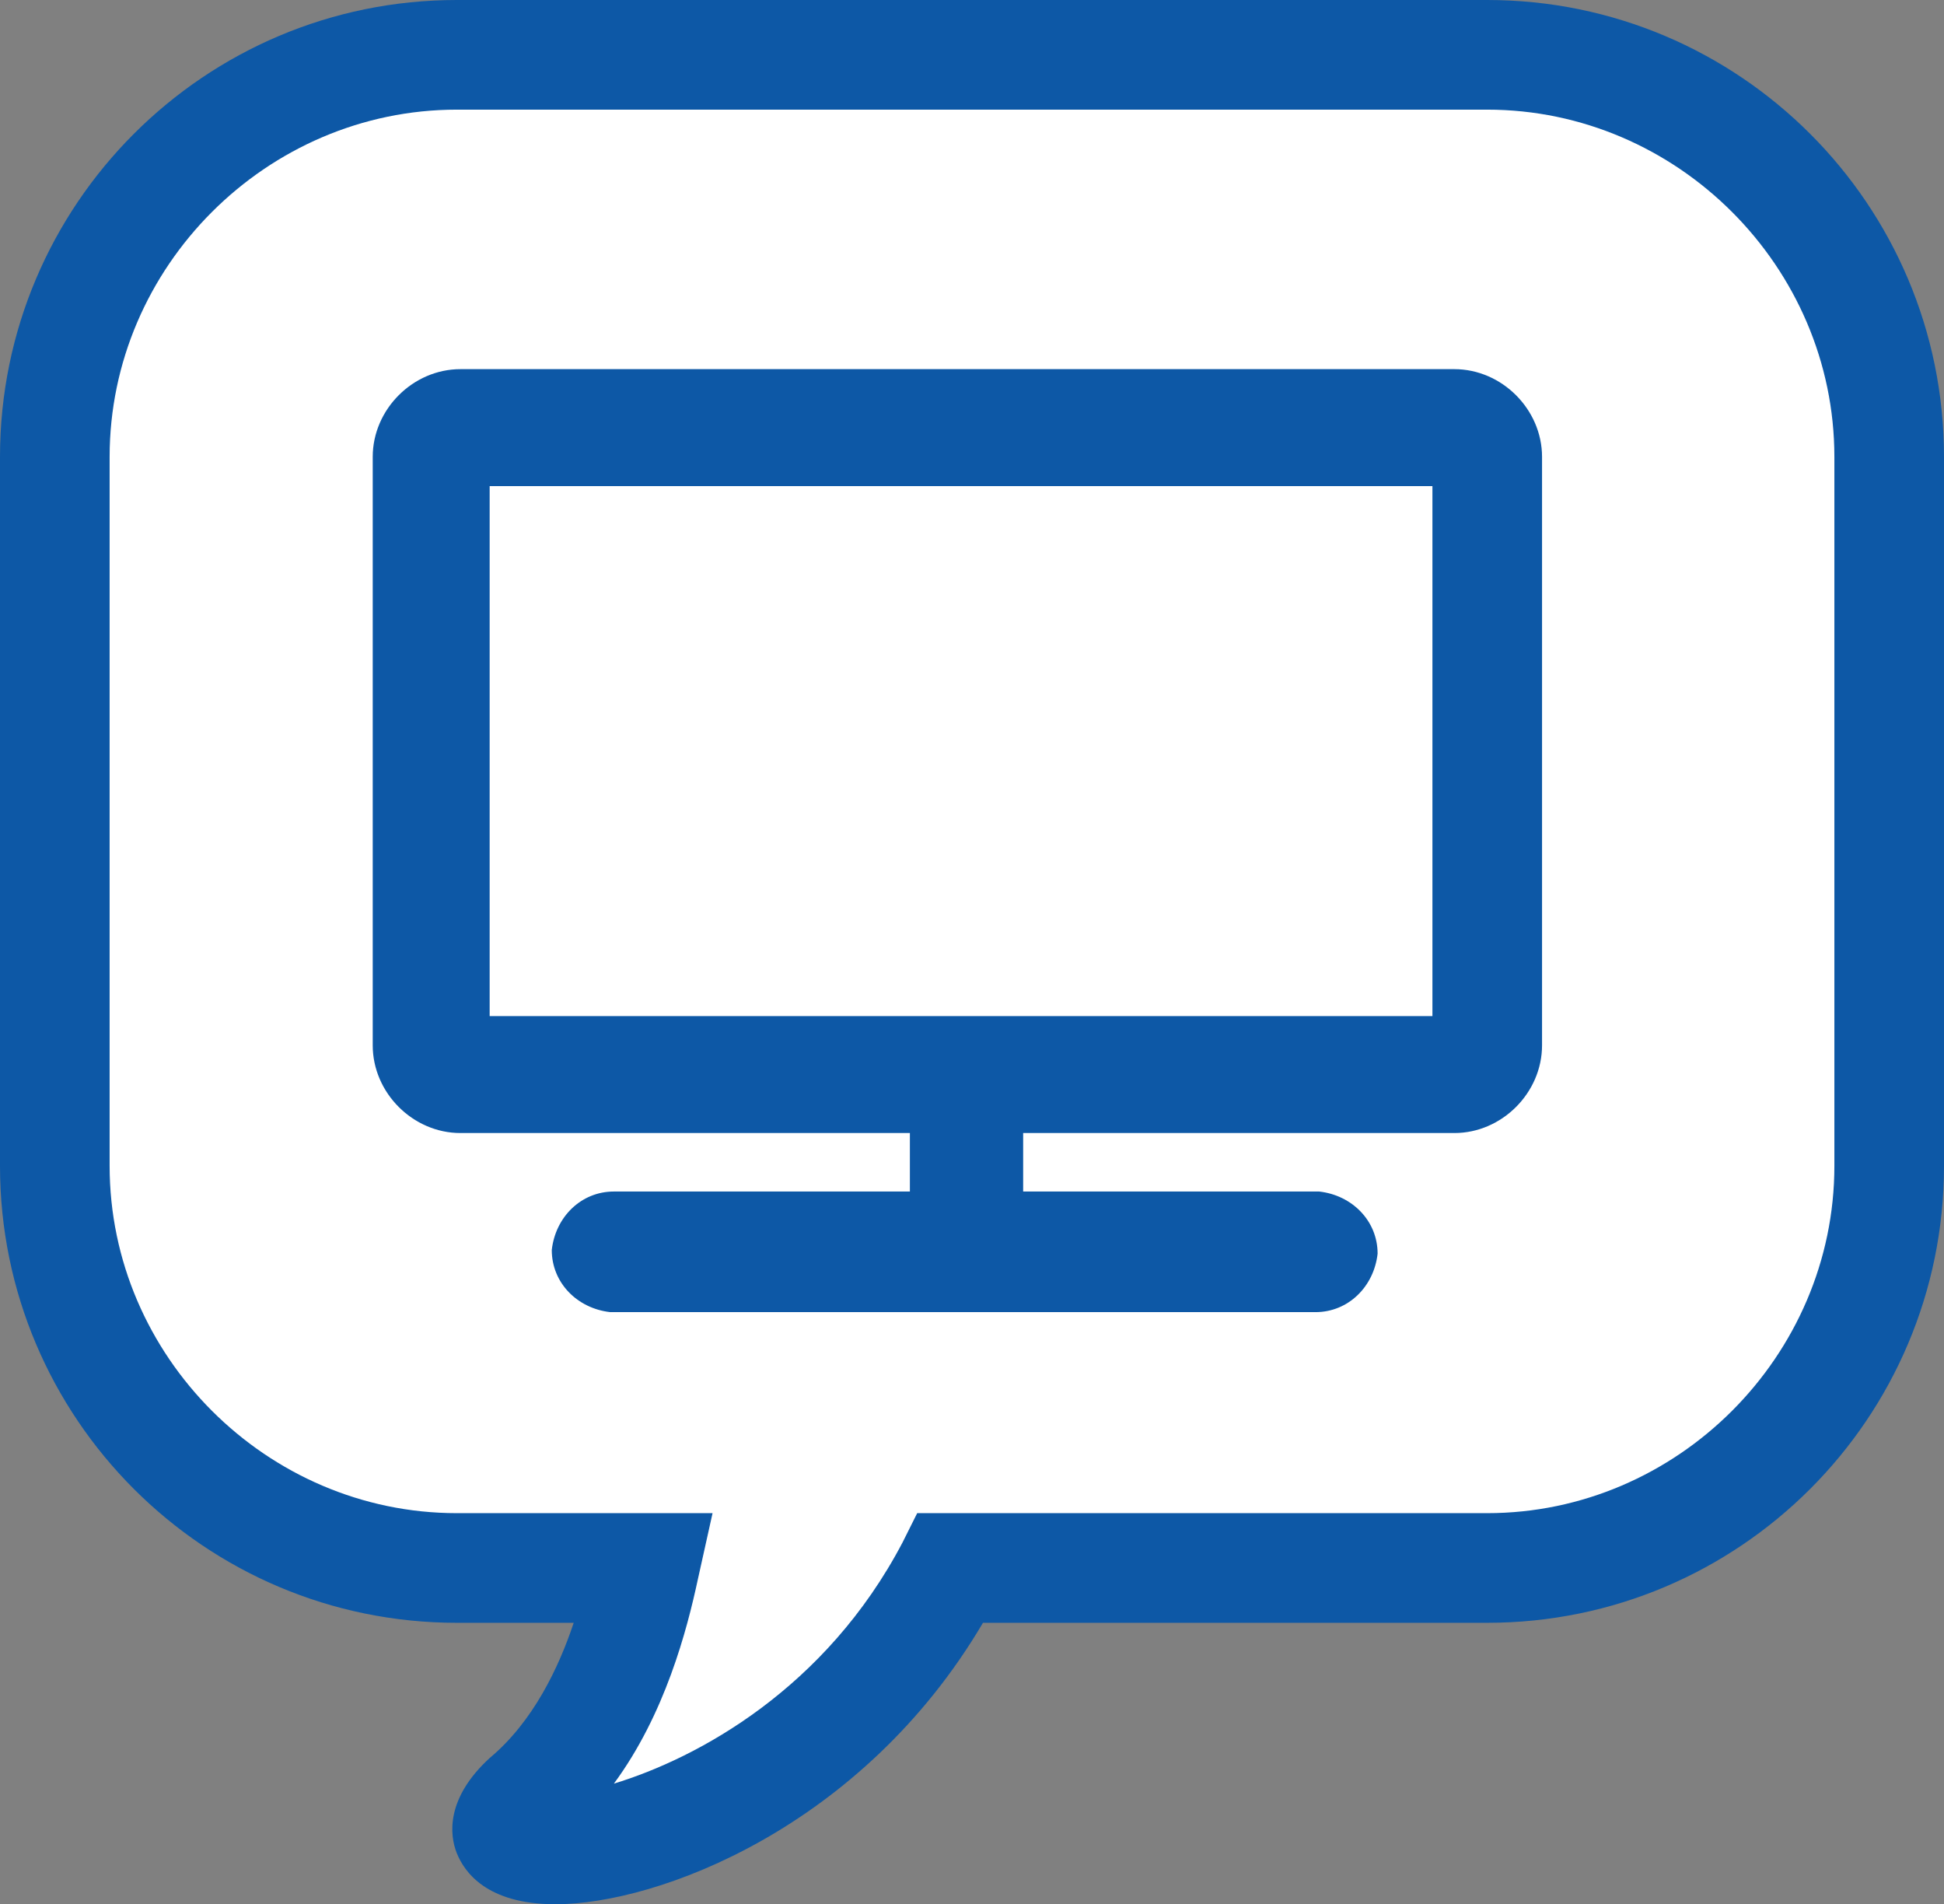
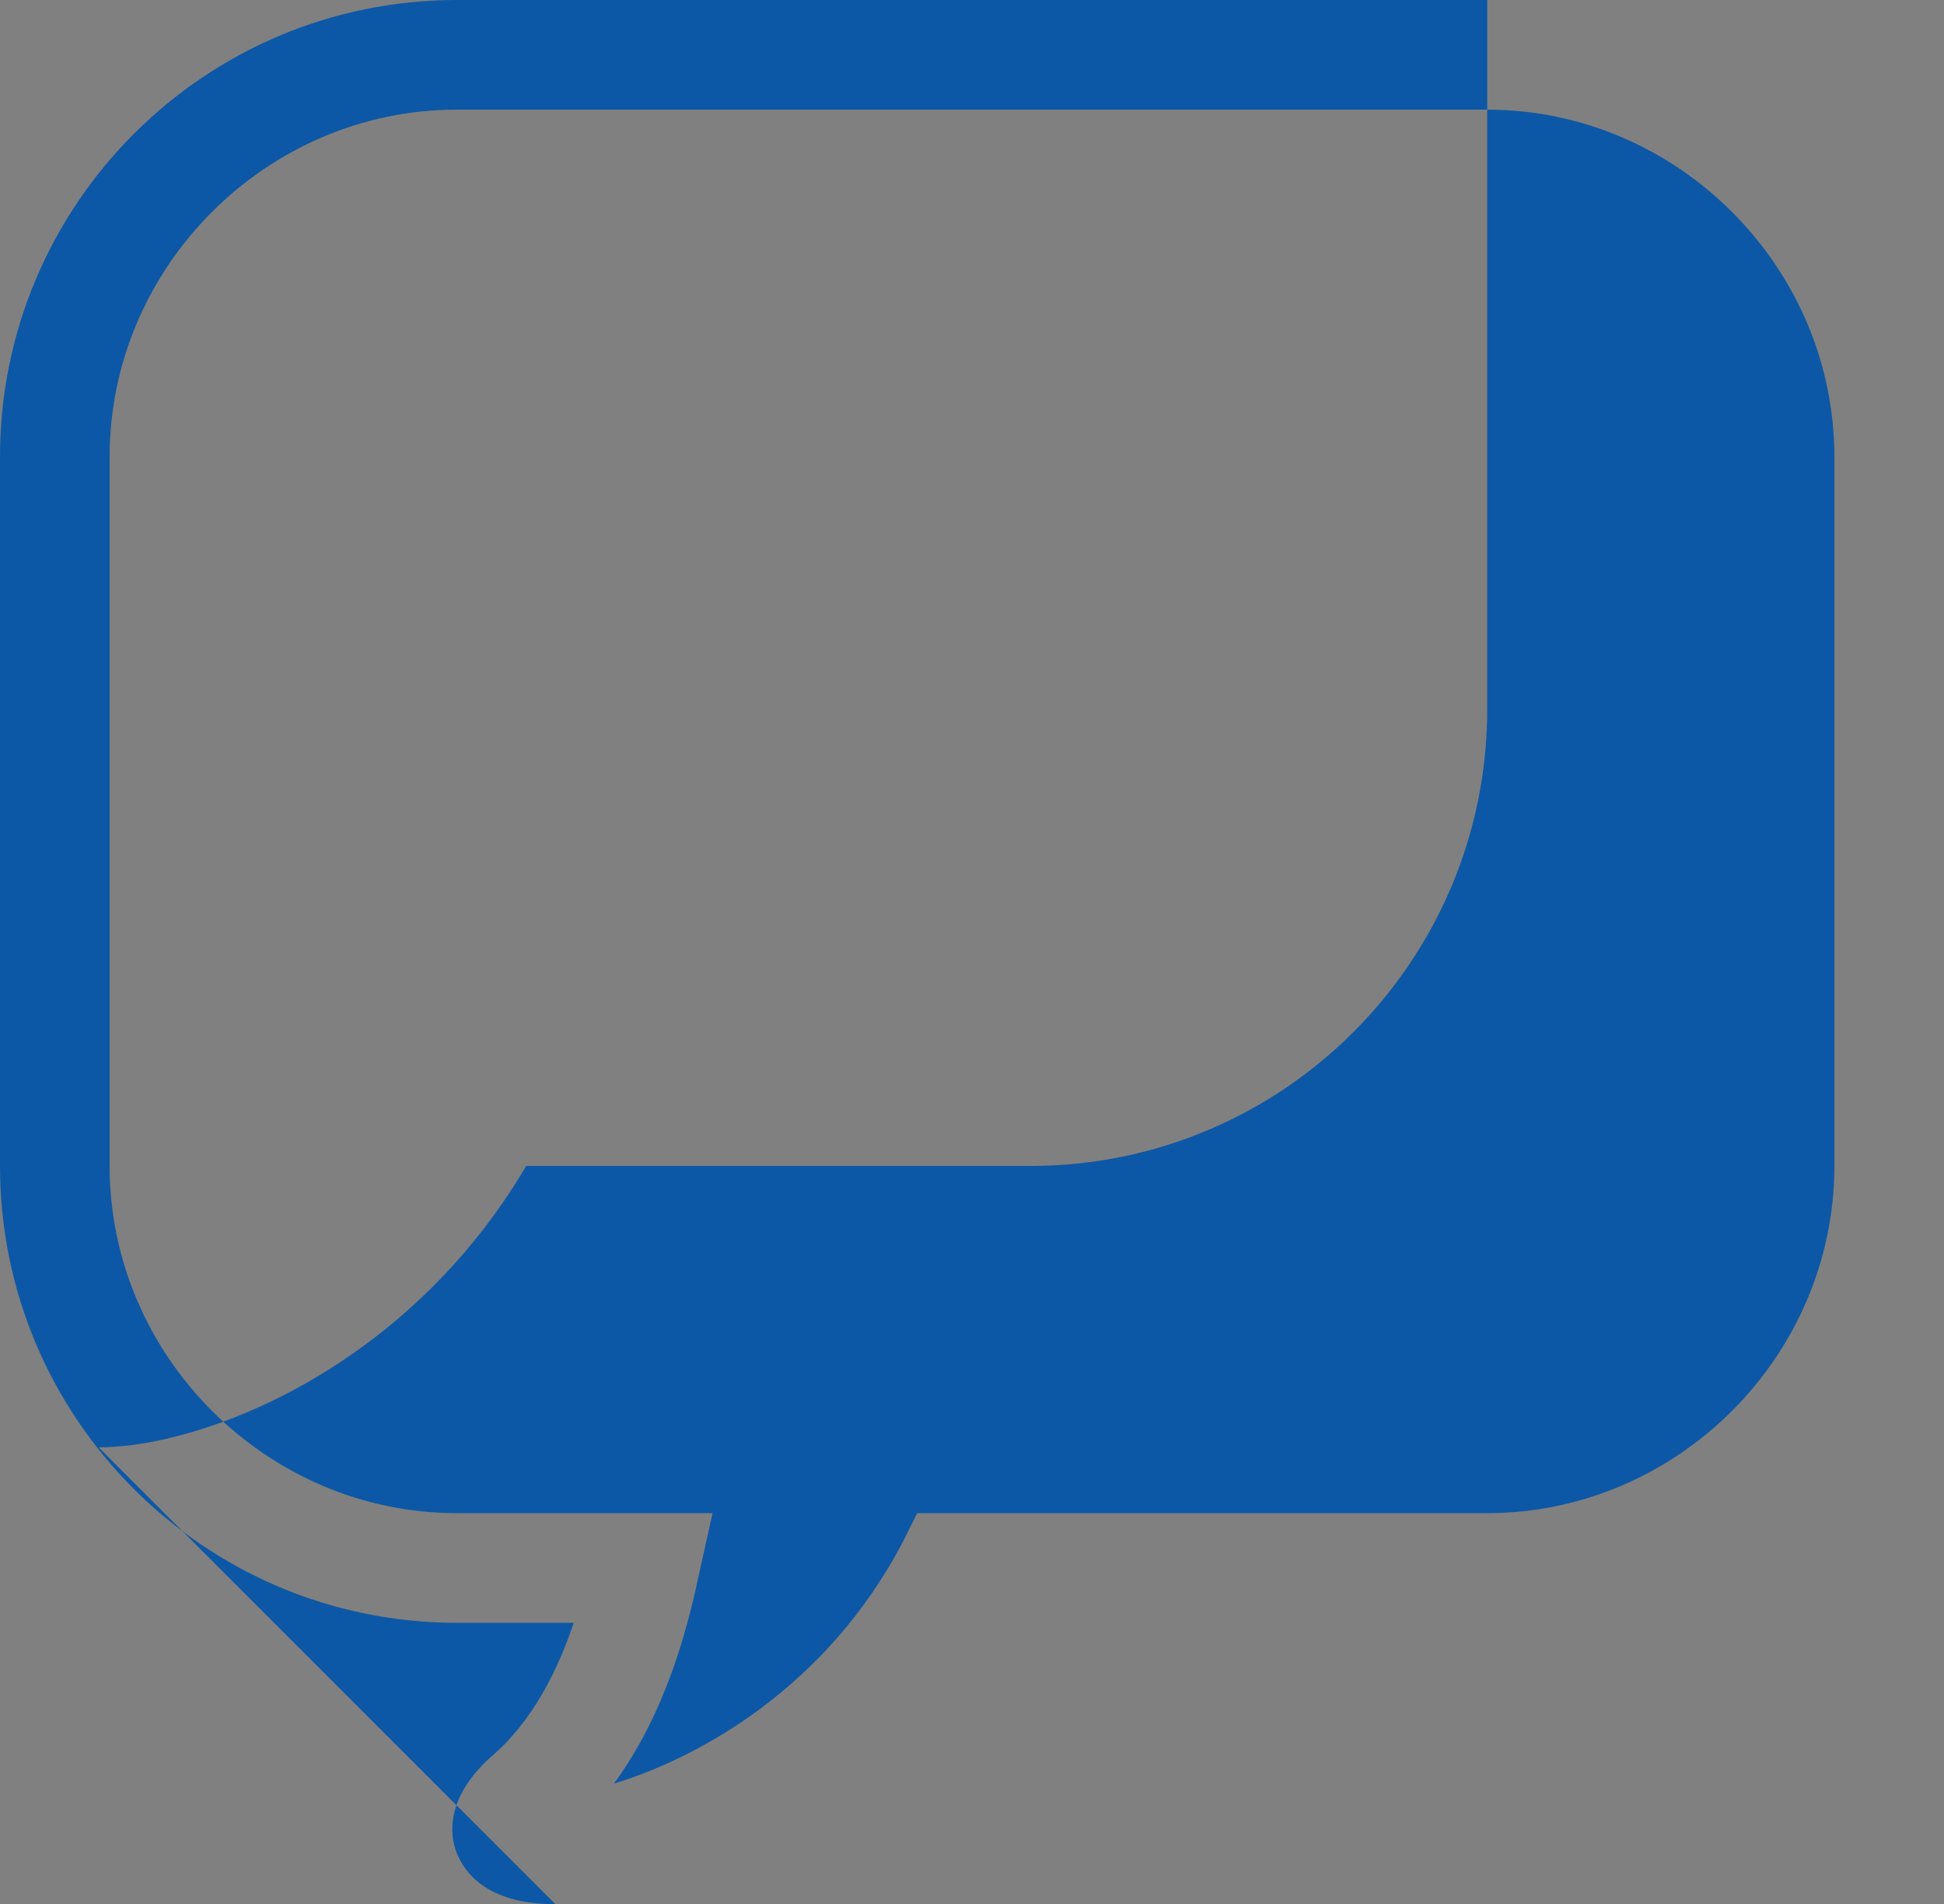
<svg xmlns="http://www.w3.org/2000/svg" id="_レイヤー_1" version="1.1" viewBox="0 0 53.2 52.1">
  <rect x="0" y="0" width="53.2" height="52.1" fill="#808080" stroke="none" />
  <defs>
    <style>
      .st0 {
        fill: #fff;
      }

      .st1 {
        fill: #0d58a6;
      }
    </style>
  </defs>
  <g id="_グループ_530">
    <g id="_グループ_428">
      <g>
-         <path id="_合体_16" class="st0" d="M14.4,49.3c2.1-1.8,3-4.8,3.3-6.4h-5.2c-6.1,0-11-4.9-11-11V12.5c0-6.1,4.9-11,11-11h28.2c6.1,0,11,4.9,11,11h0v19.4c0,6.1-4.9,11-11,11h-14.7c-3,5.7-8.4,7.7-10.9,7.7s-1.7-.5-.8-1.3h0Z" />
-         <path class="st1" d="M15.2,52.1c-1.9,0-2.5-.9-2.7-1.4s-.3-1.5.9-2.6h0c1.2-1,1.9-2.5,2.3-3.7h-3.2c-6.9,0-12.5-5.6-12.5-12.5V12.5C0,5.6,5.6,0,12.5,0h28.2c6.9,0,12.5,5.6,12.5,12.5v19.4c0,6.9-5.6,12.5-12.5,12.5h-13.8c-3.3,5.6-8.9,7.7-11.7,7.7ZM12.5,3C7.3,3,3,7.3,3,12.5v19.4c0,5.2,4.3,9.5,9.5,9.5h7l-.4,1.8c-.3,1.4-.9,3.7-2.3,5.6,2.3-.7,5.8-2.6,7.9-6.6l.4-.8h15.6c5.2,0,9.5-4.3,9.5-9.5V12.5c0-5.2-4.3-9.5-9.5-9.5H12.5Z" />
+         <path class="st1" d="M15.2,52.1c-1.9,0-2.5-.9-2.7-1.4s-.3-1.5.9-2.6h0c1.2-1,1.9-2.5,2.3-3.7h-3.2c-6.9,0-12.5-5.6-12.5-12.5V12.5C0,5.6,5.6,0,12.5,0h28.2v19.4c0,6.9-5.6,12.5-12.5,12.5h-13.8c-3.3,5.6-8.9,7.7-11.7,7.7ZM12.5,3C7.3,3,3,7.3,3,12.5v19.4c0,5.2,4.3,9.5,9.5,9.5h7l-.4,1.8c-.3,1.4-.9,3.7-2.3,5.6,2.3-.7,5.8-2.6,7.9-6.6l.4-.8h15.6c5.2,0,9.5-4.3,9.5-9.5V12.5c0-5.2-4.3-9.5-9.5-9.5H12.5Z" />
      </g>
    </g>
-     <path id="Icon_awesome-tv" class="st1" d="M40,10.1H12.6c-1.3,0-2.4,1.1-2.4,2.4v16.1c0,1.3,1.1,2.4,2.4,2.4h12.3v1.6h-8.1c-.9,0-1.6.7-1.7,1.6,0,.9.7,1.6,1.6,1.7h19.3c.9,0,1.6-.7,1.7-1.6,0-.9-.7-1.6-1.6-1.7h-8.1v-1.6h11.8c1.3,0,2.4-1.1,2.4-2.4V12.5c0-1.3-1.1-2.4-2.4-2.4h.2ZM39.1,27.8H13.4v-14.5h25.8v14.5h0Z" />
  </g>
</svg>